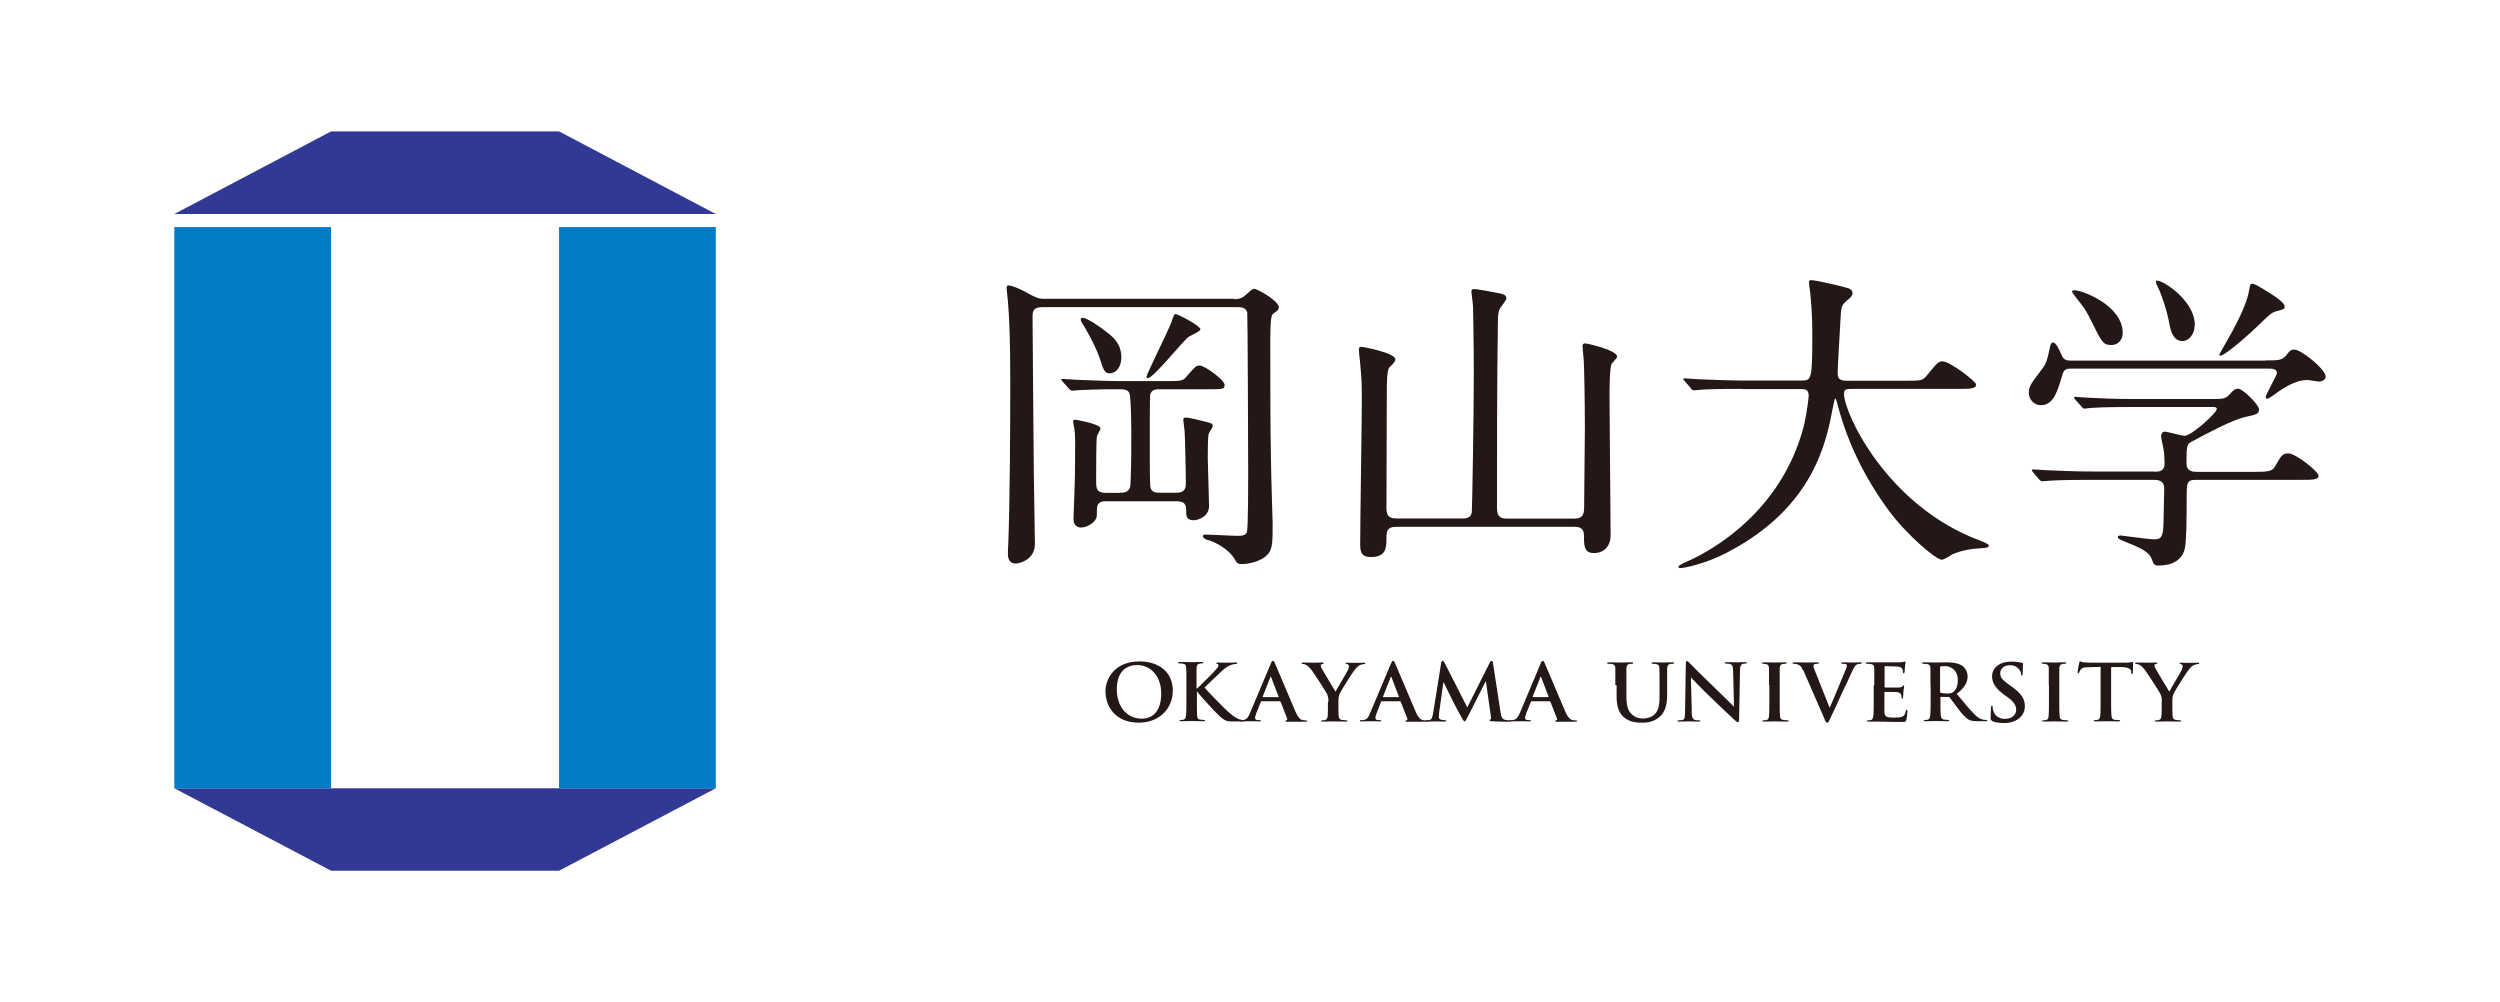
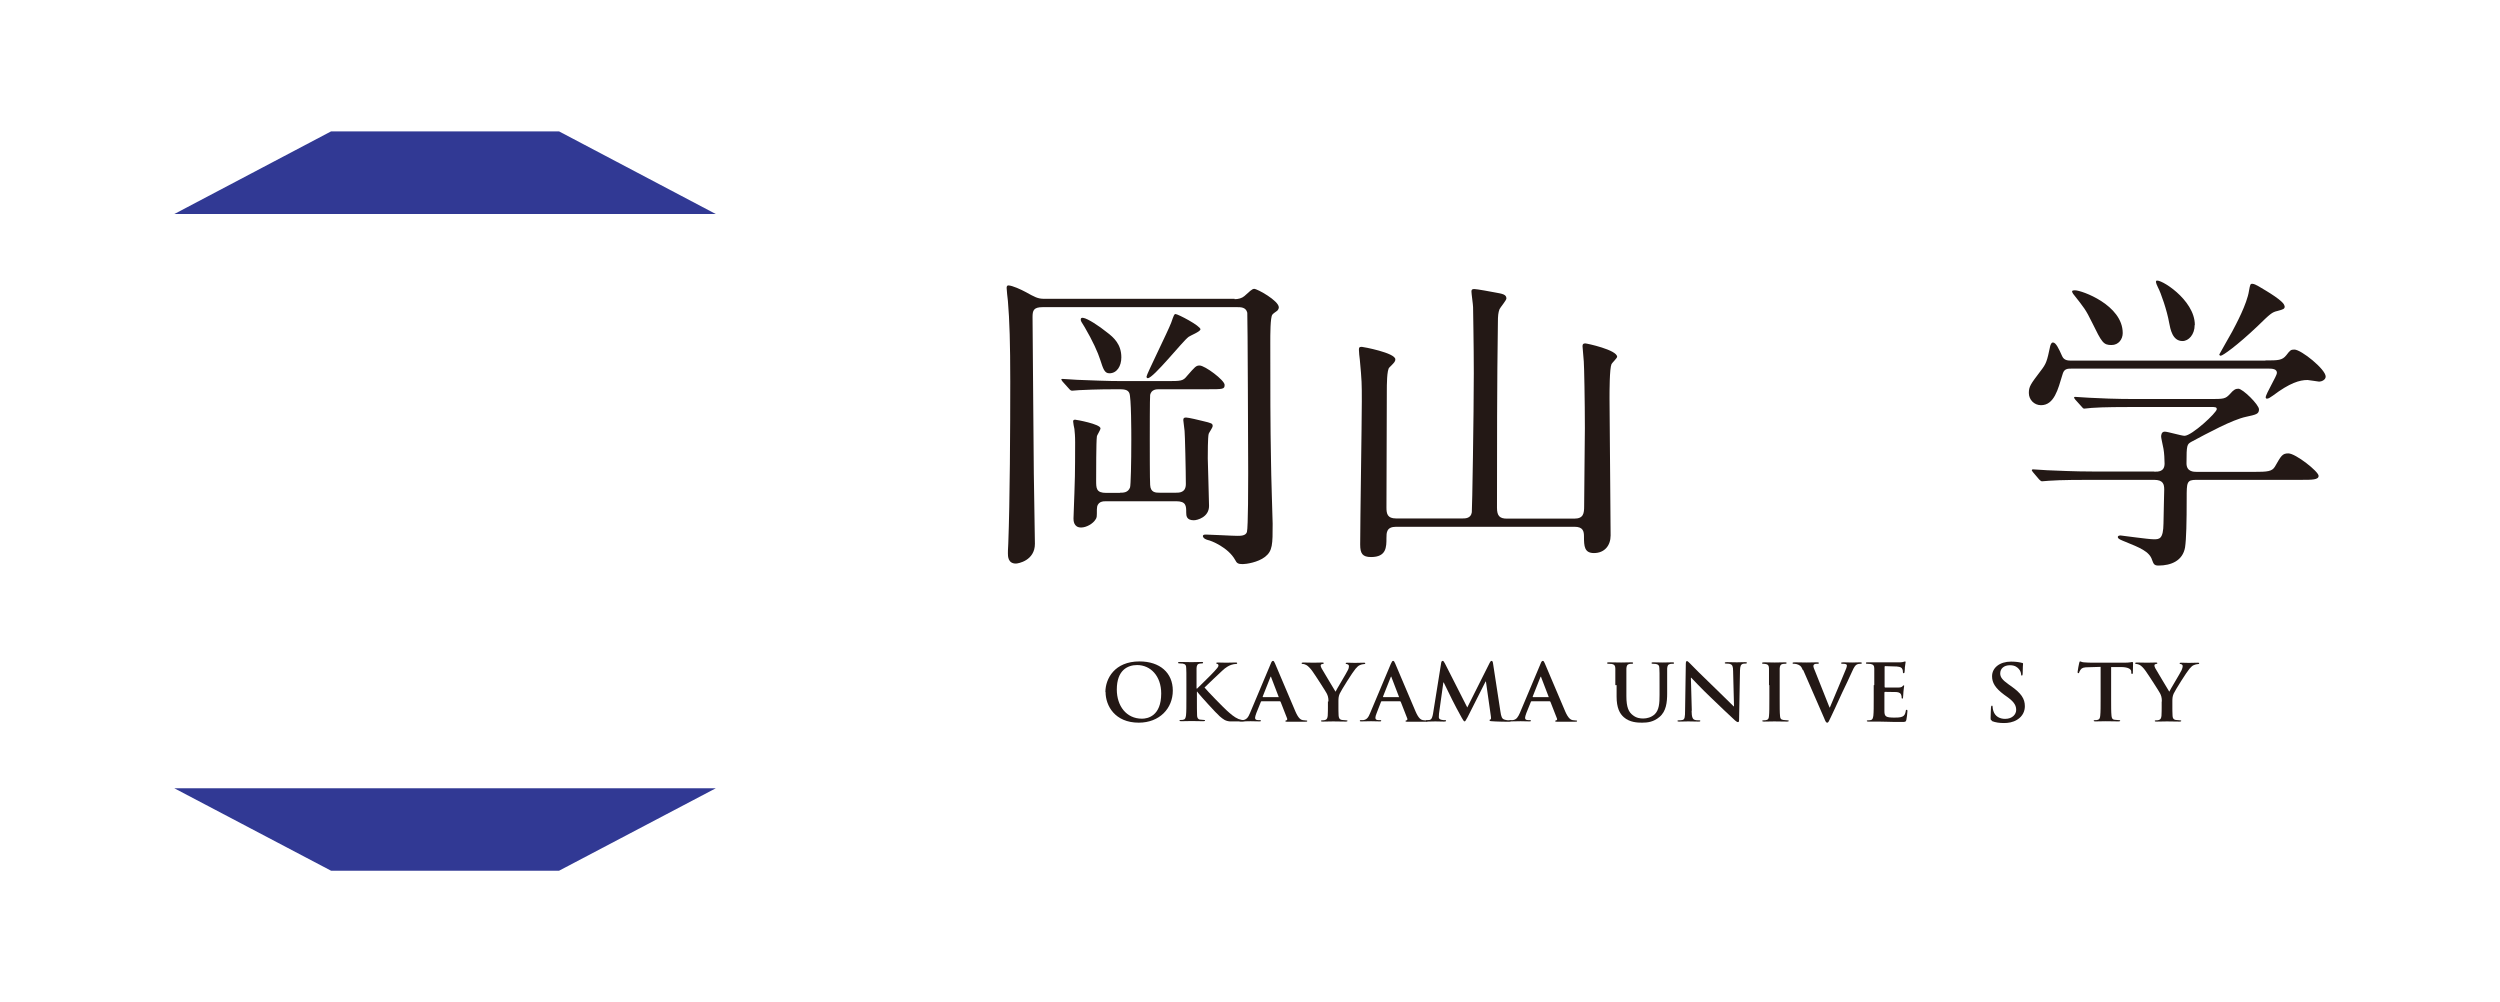
<svg xmlns="http://www.w3.org/2000/svg" id="b" data-name="レイヤー 2" viewBox="0 0 137.96 55.31">
  <defs>
    <style>
      .d {
        fill: #007dc6;
      }

      .d, .e, .f, .g {
        stroke-width: 0px;
      }

      .e {
        fill: #fff;
      }

      .f {
        fill: #231815;
      }

      .g {
        fill: #313994;
      }
    </style>
  </defs>
  <g id="c" data-name="テキスト">
    <g>
      <rect class="e" width="137.96" height="55.31" />
      <g>
        <polygon class="g" points="18.27 7.25 9.62 11.81 39.5 11.81 30.85 7.25 18.27 7.25" />
        <polygon class="g" points="18.27 48.05 9.62 43.5 39.5 43.5 30.85 48.05 18.27 48.05" />
-         <rect class="d" x="30.85" y="12.53" width="8.65" height="30.97" />
-         <rect class="d" x="9.62" y="12.53" width="8.65" height="30.97" />
        <path class="f" d="M68.13,16.51c.2,0,.4-.05.54-.17.27-.24.42-.4.54-.4.18,0,1.36.66,1.36,1.02,0,.07-.04.14-.09.19-.13.09-.24.17-.27.22-.11.15-.11,1.1-.11,1.53,0,2.57,0,4.52.04,6.58,0,.54.09,3.33.09,3.42,0,1.14,0,1.5-.42,1.83-.4.31-1.05.4-1.23.4-.26,0-.33-.05-.42-.23-.38-.69-1.33-1.07-1.51-1.1-.25-.07-.27-.19-.27-.21,0-.09.09-.09.18-.09.26,0,1.43.07,1.71.07.2,0,.47,0,.54-.21.07-.23.07-2.8.07-3.25,0-.69-.03-8.73-.05-8.85-.07-.31-.36-.31-.55-.31h-10.74c-.51,0-.56.19-.56.55,0,1.36.07,7.61.07,8.63,0,.55.06,3.28.06,3.88,0,.93-.93,1.09-1.05,1.09-.44,0-.44-.41-.44-.57,0-.03,0-.24.02-.52.09-2.35.11-6.37.11-8.96,0-2.1-.04-3.38-.13-4.44-.02-.1-.07-.67-.07-.72,0-.07.02-.14.09-.14.22,0,.73.24.95.36.51.28.67.38,1.04.38h10.5ZM61.81,27.19c.18,0,.44,0,.55-.29.04-.1.07-1.36.07-2.64,0-.34,0-2.35-.11-2.57-.09-.21-.33-.21-.64-.21-1.22,0-1.89.04-2.13.05-.07,0-.33.03-.38.03-.07,0-.11-.03-.17-.1l-.36-.4s-.07-.09-.07-.12.02-.03.07-.03c.13,0,.69.05.8.05.83.03,1.63.07,2.49.07h2.42c.84,0,.93,0,1.16-.29.44-.5.49-.57.69-.57.29,0,1.38.81,1.38,1.07,0,.24-.09.24-.95.24h-2.67c-.13,0-.42,0-.49.31-.02.14-.02,2.1-.02,2.43,0,.45,0,2.3.02,2.54.02.43.31.43.54.43h.87c.2,0,.56,0,.56-.48,0-.67-.05-2.8-.07-2.93,0-.09-.07-.5-.07-.59,0-.1.02-.15.15-.15s.76.15.91.19c.51.12.56.14.56.28,0,.09-.2.36-.22.43-.05.19-.05,1.09-.05,1.36s.07,2.21.07,2.62c0,.62-.65.79-.84.79-.4,0-.42-.24-.42-.43,0-.36,0-.62-.56-.62h-3.85c-.18,0-.52,0-.52.45,0,.41,0,.45-.07.55-.14.24-.51.45-.8.45-.42,0-.42-.4-.42-.5,0-.22.05-1.21.05-1.4.02-.47.04-1.07.04-2.8,0-.38-.02-.52-.04-.74-.02-.07-.07-.35-.07-.41s.02-.1.11-.1c.05,0,1.4.24,1.4.48,0,.09-.2.38-.2.45-.04.29-.04,1.98-.04,2.42s0,.69.56.69h.75ZM61.06,18.32c.42.31.82.69.82,1.4,0,.48-.24.88-.66.88-.27,0-.34-.24-.51-.76-.11-.36-.42-1.05-.85-1.78-.2-.31-.22-.35-.22-.43s.05-.1.13-.09c.25.03.91.47,1.29.78M66.24,18.18c0,.12-.56.34-.65.41-.31.22-1.94,2.28-2.25,2.28-.07,0-.07-.07-.07-.09,0-.12,1.18-2.49,1.36-2.97.15-.43.17-.48.24-.48.13,0,1.38.65,1.38.85" />
        <path class="f" d="M77.04,29.07c-.53,0-.53.33-.53.62,0,.5,0,1.05-.85,1.05-.47,0-.6-.19-.6-.69,0-1.24.09-6.76.09-7.9,0-.99,0-1.12-.11-2.3-.02-.09-.05-.47-.05-.55,0-.12.02-.16.16-.16.06,0,1.85.33,1.85.69,0,.12-.05.17-.33.45-.14.12-.14.98-.14,1.31,0,1.02-.02,5.5-.02,6.42,0,.34.05.6.53.6h3.67c.15,0,.46,0,.51-.34.02-.1.11-5.44.11-7.68,0-1.54-.04-3.49-.04-3.64,0-.14-.09-.74-.09-.86,0-.1.03-.14.16-.14s.95.15,1.15.19c.38.07.62.1.62.33,0,.1-.34.5-.38.59-.07.19-.09.36-.09.74-.05,3.19-.05,7.3-.05,10.22,0,.45.15.6.55.6h3.71c.51,0,.55-.28.55-.69,0-.67.04-3.69.04-4.3,0-1.48-.04-3.47-.06-3.68,0-.12-.07-.72-.07-.85,0-.1.04-.15.15-.15.09,0,1.76.36,1.76.74,0,.07-.29.35-.31.4-.11.24-.11,1.5-.11,1.9,0,.78.04,4.23.04,4.94,0,.41.02,2.26.02,2.62,0,.55-.33.97-.92.97-.53,0-.55-.38-.55-.91,0-.28-.04-.54-.52-.54h-9.81Z" />
-         <path class="f" d="M96.15,21.46c-1.6,0-2.11.03-2.29.05-.07,0-.33.03-.38.03-.07,0-.11-.03-.16-.1l-.34-.4c-.07-.09-.09-.09-.09-.12,0-.04.04-.04.07-.04.13,0,.69.05.8.05.89.03,1.63.07,2.49.07h3.14c.56,0,.62,0,.62-2.43,0-.41,0-1.33-.11-2.38-.02-.1-.07-.5-.07-.59s0-.14.11-.14c.29,0,1.65.33,1.89.4.24.05.4.14.4.31,0,.14-.09.24-.29.4-.34.28-.34.36-.38,1.17-.02.45-.15,2.45-.15,2.87s.32.4.62.4h3.14c.84,0,.92,0,1.16-.29.58-.71.65-.78.87-.78.4,0,1.85,1.11,1.85,1.28,0,.24-.36.24-.96.24h-5.8c-.4,0-.53,0-.53.28,0,1.05,2.36,6.18,7.5,8.09q.49.19.49.26c0,.12-.09.14-.36.16-.56.03-1.04.09-1.63.33-.09.05-.49.31-.6.31-.33,0-1.94-1.38-2.91-2.69-1.33-1.8-2.29-3.75-2.84-5.85-.02-.1-.09-.35-.12-.35-.05,0-.05.05-.13.41-.36,1.93-1.04,5.52-5.72,8.01-1.34.73-2.56.93-2.71.93-.04,0-.11-.02-.11-.07,0-.09.4-.26.58-.34,1.27-.57,5.07-2.68,6.32-7.35.2-.78.29-1.69.29-1.74,0-.38-.2-.38-.49-.38h-3.18Z" />
        <path class="f" d="M125.01,19.89c.71,0,.93,0,1.16-.29.2-.26.24-.31.44-.31.38,0,1.73,1.09,1.73,1.49,0,.19-.24.28-.36.28-.06,0-.56-.09-.64-.09-.44,0-.98.16-1.91.86-.15.1-.24.17-.33.17-.04,0-.07-.03-.07-.07,0-.19.62-1.19.62-1.35,0-.22-.24-.24-.49-.24h-10.77c-.33,0-.49,0-.58.35-.24.79-.45,1.67-1.18,1.67-.38,0-.67-.31-.67-.67s.09-.48.65-1.22c.31-.4.35-.52.53-1.38.02-.05.05-.19.15-.19.16,0,.31.31.51.76.11.24.34.24.53.24h10.7ZM118.89,26.03c.22,0,.56,0,.56-.45,0-.21-.02-.6-.06-.81-.05-.26-.13-.6-.13-.67,0-.05,0-.28.2-.28.16,0,.93.23,1.09.23.4,0,1.78-1.28,1.78-1.47,0-.12-.09-.12-.35-.12h-4.27c-.44,0-1.67,0-2.29.05-.07,0-.33.04-.4.04-.06,0-.09-.04-.14-.1l-.36-.4q-.07-.09-.07-.12s.04-.03.05-.03c.13,0,.67.05.8.05.53.03,1.47.07,2.51.07h4.1c.82,0,.89,0,1.16-.29.18-.21.29-.28.45-.28.24,0,1.14.88,1.14,1.14s-.16.29-.71.41c-.76.16-2.12.9-3.02,1.38-.24.14-.27.16-.27,1.19,0,.47.4.47.58.47h3.14c.75,0,1-.02,1.16-.29.34-.59.4-.73.74-.73.4,0,1.67,1,1.67,1.24,0,.22-.36.22-.96.22h-5.79c-.53,0-.53.14-.53,1.02,0,1.3-.02,2.24-.09,2.71-.13.73-.76,1-1.47,1-.25,0-.27-.11-.35-.31-.14-.47-.71-.69-1.47-1-.22-.09-.42-.16-.42-.26,0-.09.11-.09.16-.09.04,0,1.53.21,1.82.21.31,0,.53,0,.54-.88,0-.38.04-1.6.04-1.86,0-.29-.05-.54-.56-.54h-3.49c-.44,0-1.67,0-2.31.05-.05,0-.31.03-.38.03-.05,0-.09-.03-.16-.1l-.34-.4q-.07-.09-.07-.12s.04-.04.05-.04c.13,0,.67.05.8.05.53.02,1.47.07,2.51.07h3.38ZM114.51,16.02c.36,0,2.63.81,2.63,2.36,0,.33-.22.66-.62.66-.45,0-.53-.14-1.07-1.24-.36-.73-.42-.79-1.05-1.59-.02-.03-.07-.12-.05-.15.02-.04.13-.04.17-.04M121.11,17.94c0,.52-.33.88-.67.88-.56,0-.67-.66-.74-1.02-.11-.64-.45-1.64-.62-1.95-.02-.05-.15-.29-.09-.35.16-.17,2.13,1.02,2.13,2.43M126.08,16.9c0,.15-.07.17-.4.26-.31.07-.4.16-1.11.85-1.13,1.07-1.91,1.62-2.02,1.62-.04,0-.08-.03-.08-.07,0-.02.64-1.12.71-1.26.2-.38.82-1.52.93-2.26.06-.33.07-.38.18-.38s.25.09.35.14c.47.28,1.43.83,1.43,1.1" />
        <path class="f" d="M61,38.19c0-.74.51-1.69,1.88-1.69,1.13,0,1.84.63,1.84,1.61s-.73,1.77-1.88,1.77c-1.31,0-1.83-.93-1.83-1.69M64.08,38.27c0-.97-.59-1.57-1.33-1.57-.52,0-1.12.28-1.12,1.35,0,.9.52,1.61,1.39,1.61.32,0,1.06-.15,1.06-1.39" />
        <path class="f" d="M66.04,38h.02c.16-.16.82-.8.95-.95.13-.14.23-.25.23-.32,0-.05-.02-.08-.06-.09-.04,0-.06-.02-.06-.04,0-.03.02-.04.07-.04.1,0,.35.01.47.01.14,0,.39-.01.53-.01.05,0,.08,0,.08.04s-.02.04-.07.04c-.06,0-.18.02-.26.05-.14.05-.3.14-.49.32-.14.13-.83.78-.98.93.16.2,1.05,1.11,1.23,1.27.2.18.41.37.65.47.14.05.23.06.28.06.03,0,.06,0,.06.03,0,.03-.02.04-.11.04h-.4c-.14,0-.22,0-.31,0-.25-.02-.37-.12-.56-.28-.2-.17-1.1-1.17-1.19-1.29l-.05-.07h-.02v.39c0,.4,0,.74.01.92,0,.12.05.22.16.23.06,0,.16.02.22.02.04,0,.06.01.06.03,0,.03-.04.04-.09.04-.25,0-.54-.01-.65-.01-.11,0-.39.01-.58.01-.06,0-.09-.01-.09-.04,0-.02.02-.03.07-.03.07,0,.12,0,.16-.02.09-.02.11-.11.13-.24.02-.18.02-.52.02-.92v-.76c0-.66,0-.78-.01-.92,0-.15-.04-.22-.19-.25-.04,0-.11-.01-.18-.01-.05,0-.08-.01-.08-.04s.03-.04.1-.04c.24,0,.53.01.64.01s.4-.01.55-.01c.06,0,.09,0,.09.04s-.03.04-.06.04c-.05,0-.07,0-.13.01-.12.02-.16.1-.17.25,0,.14,0,.26,0,.92v.19Z" />
        <path class="f" d="M69.62,38.7s-.03,0-.04.03l-.25.62c-.04.11-.07.21-.07.26,0,.08.04.13.18.13h.07c.05,0,.07,0,.07.03,0,.04-.03.04-.08.04-.15,0-.34-.01-.48-.01-.05,0-.3.01-.54.01-.06,0-.09,0-.09-.04,0-.02.02-.03.06-.03s.1,0,.14,0c.21-.03.3-.17.39-.39l1.14-2.71c.05-.13.08-.17.13-.17.04,0,.07.04.11.14.11.24.84,2,1.13,2.66.17.39.3.45.4.47.07.01.14.02.19.02.04,0,.06,0,.06.03,0,.04-.04.04-.21.04s-.5,0-.86,0c-.08,0-.14,0-.14-.04,0-.02.02-.03.06-.04.03,0,.06-.05.04-.1l-.36-.92s-.02-.03-.04-.03h-1.01ZM70.54,38.48s.03-.01.02-.03l-.41-1.07s0-.04-.02-.04-.02.02-.03.04l-.42,1.06s0,.03.02.03h.84Z" />
        <path class="f" d="M73.31,38.71c0-.23-.04-.33-.1-.45-.03-.07-.64-1.02-.8-1.24-.12-.16-.23-.27-.32-.32-.06-.03-.13-.06-.19-.06-.04,0-.07,0-.07-.04,0-.03.03-.04.09-.04.08,0,.42.01.57.01.09,0,.28-.01.49-.01.04,0,.07.01.07.04,0,.03-.03.03-.1.05-.04,0-.07.04-.07.08s.02.09.05.15c.07.13.7,1.17.77,1.29.04-.1.62-1.05.68-1.19.05-.09.06-.17.06-.22,0-.04-.02-.09-.1-.11-.04,0-.08-.02-.08-.04,0-.03.02-.04.08-.04.15,0,.29.01.43.01.1,0,.4-.01.49-.01.05,0,.08,0,.08.04,0,.03-.04.04-.09.04-.05,0-.13.02-.2.05-.1.04-.15.1-.25.21-.15.17-.79,1.19-.87,1.37-.07.16-.07.29-.07.43v.35c0,.07,0,.25.01.43.01.13.05.22.19.24.06,0,.16.02.23.02.05,0,.07.01.07.03,0,.03-.04.04-.09.04-.29,0-.57-.01-.7-.01-.11,0-.4.01-.57.01-.06,0-.1,0-.1-.04,0-.02.02-.03.07-.03.07,0,.12,0,.16-.02.09-.02.13-.11.14-.24.01-.18.01-.36.01-.43v-.35Z" />
        <path class="f" d="M76.25,38.7s-.03,0-.04.03l-.24.62c-.05.11-.07.21-.07.26,0,.08.04.13.18.13h.07c.05,0,.07,0,.07.03,0,.04-.03.04-.08.04-.15,0-.34-.01-.48-.01-.05,0-.3.01-.54.01-.06,0-.08,0-.08-.04,0-.02.02-.03.05-.03.04,0,.11,0,.14,0,.21-.03.29-.17.38-.39l1.14-2.71c.06-.13.08-.17.13-.17.04,0,.07.04.11.14.11.24.84,2,1.13,2.66.17.39.3.45.4.47.07.01.14.02.19.02.04,0,.06,0,.06.03,0,.04-.04.04-.21.04s-.5,0-.86,0c-.08,0-.14,0-.14-.04,0-.02.02-.03.06-.04.03,0,.06-.05.04-.1l-.36-.92s-.02-.03-.04-.03h-1.01ZM77.18,38.48s.03-.01.02-.03l-.41-1.07s0-.04-.02-.04c-.02,0-.02.02-.03.04l-.42,1.06s0,.03.02.03h.84Z" />
        <path class="f" d="M79.53,36.58c.01-.07.04-.11.08-.11.04,0,.06.02.12.13l1.24,2.44,1.24-2.47c.04-.07.06-.1.1-.1s.07.04.08.13l.41,2.67c.04.27.08.4.22.44.13.04.22.04.28.04.04,0,.07,0,.07.03,0,.04-.05.05-.12.05-.12,0-.74-.01-.92-.03-.1,0-.13-.02-.13-.05s.02-.04.05-.05c.03,0,.04-.06.02-.19l-.27-1.9h-.02l-.99,1.96c-.11.2-.13.24-.17.24-.04,0-.09-.09-.16-.21-.11-.2-.47-.86-.52-.98-.04-.09-.31-.63-.47-.96h-.02l-.24,1.72c0,.08-.01.13-.01.2,0,.08.06.12.14.14.08.02.14.02.19.02.04,0,.07,0,.07.03,0,.04-.04.05-.11.05-.19,0-.4-.01-.48-.01-.09,0-.3.01-.45.01-.04,0-.08,0-.08-.05,0-.02.03-.03.07-.03.04,0,.07,0,.14-.01.13-.03.16-.19.19-.34l.45-2.81Z" />
        <path class="f" d="M84.52,38.7s-.03,0-.04.03l-.25.62c-.04.11-.07.21-.07.26,0,.08.04.13.18.13h.07c.05,0,.07,0,.07.03,0,.04-.03.04-.08.04-.15,0-.34-.01-.48-.01-.05,0-.3.01-.54.01-.06,0-.09,0-.09-.04,0-.02.02-.03.05-.03.04,0,.1,0,.14,0,.21-.03.29-.17.39-.39l1.14-2.71c.05-.13.08-.17.13-.17.04,0,.07.04.11.14.11.24.84,2,1.13,2.66.17.39.31.45.4.47.07.01.14.02.19.02.04,0,.06,0,.06.03,0,.04-.04.04-.21.04s-.5,0-.86,0c-.08,0-.14,0-.14-.04,0-.02.02-.03.06-.04.03,0,.07-.05.04-.1l-.36-.92s-.02-.03-.04-.03h-1.01ZM85.44,38.48s.03-.01.02-.03l-.41-1.07s0-.04-.02-.04c-.01,0-.02.02-.03.04l-.42,1.06s0,.03.02.03h.84Z" />
        <path class="f" d="M89.14,37.81c0-.66,0-.78,0-.92,0-.15-.05-.22-.19-.25-.04,0-.12-.01-.18-.01-.05,0-.08,0-.08-.04s.03-.04.1-.04c.24,0,.53.01.67.01.11,0,.39-.01.56-.01.07,0,.1,0,.1.04s-.03.04-.07.04c-.05,0-.08,0-.13.01-.12.02-.16.1-.17.25,0,.14,0,.26,0,.92v.6c0,.63.13.89.36,1.06.2.16.41.18.57.18.2,0,.44-.06.63-.23.25-.24.27-.62.27-1.07v-.54c0-.66,0-.78-.01-.92,0-.15-.04-.22-.19-.25-.04,0-.11-.01-.16-.01-.05,0-.08,0-.08-.04s.03-.04.1-.04c.23,0,.52.01.52.01.05,0,.34-.01.52-.01.06,0,.1,0,.1.04s-.03.04-.08.04c-.05,0-.08,0-.13.01-.12.02-.16.1-.17.25,0,.14,0,.26,0,.92v.46c0,.48-.05.99-.43,1.3-.32.27-.65.31-.95.31-.24,0-.68-.01-1.01-.3-.23-.2-.4-.52-.4-1.14v-.63Z" />
        <path class="f" d="M93.35,39.24c0,.34.07.45.16.48.08.03.16.03.24.03.05,0,.08,0,.08.03,0,.04-.04.04-.11.04-.3,0-.48-.01-.56-.01-.04,0-.25.01-.49.01-.06,0-.1,0-.1-.04,0-.02.03-.03.07-.03.06,0,.14,0,.21-.02.12-.03.14-.16.14-.54l.04-2.56c0-.09.02-.15.06-.15.05,0,.09.06.17.13.05.06.75.76,1.41,1.39.31.29.92.91,1,.98h.02l-.05-1.94c0-.26-.04-.35-.15-.39-.07-.03-.18-.03-.24-.03-.05,0-.07-.01-.07-.04,0-.03.05-.04.12-.04.24,0,.46.01.55.01.05,0,.22-.01.44-.01.06,0,.11,0,.11.04,0,.03-.03.04-.08.04-.04,0-.08,0-.13.01-.13.04-.16.13-.17.37l-.05,2.72c0,.1-.02.13-.06.13-.05,0-.11-.05-.16-.09-.29-.26-.87-.82-1.34-1.27-.5-.47-1-1.01-1.08-1.09h-.02l.05,1.81Z" />
        <path class="f" d="M97.62,37.81c0-.66,0-.78,0-.92,0-.15-.05-.22-.15-.24-.05-.01-.11-.02-.16-.02-.05,0-.07,0-.07-.04,0-.03.04-.04.11-.04.17,0,.46.01.59.01.11,0,.38-.01.56-.01.06,0,.09,0,.09.04,0,.03-.03.04-.07.04s-.08,0-.14.01c-.12.02-.16.1-.17.25,0,.14,0,.26,0,.92v.76c0,.42,0,.76.02.95.01.12.04.19.18.21.06,0,.16.02.23.02.05,0,.07.01.07.03,0,.03-.04.04-.09.04-.3,0-.59-.01-.71-.01-.1,0-.39.01-.57.01-.06,0-.09-.01-.09-.04,0-.02.02-.03.07-.03.07,0,.12,0,.17-.02.09-.02.12-.09.13-.22.02-.18.02-.52.02-.94v-.76Z" />
        <path class="f" d="M99.49,36.98c-.1-.24-.18-.28-.34-.33-.07-.02-.14-.02-.18-.02-.04,0-.05-.01-.05-.04,0-.03.05-.04.12-.04.24,0,.5.01.66.01.11,0,.33-.01.56-.01.06,0,.11,0,.11.04s-.03.04-.07.04c-.07,0-.14,0-.18.03-.03.02-.05.05-.05.09,0,.06.04.18.11.33l.78,1.96h.02c.2-.48.79-1.87.9-2.15.02-.06.04-.12.04-.16,0-.03-.02-.07-.06-.08-.05-.02-.12-.02-.18-.02-.04,0-.08,0-.08-.04,0-.03.04-.04.13-.04.23,0,.42.01.48.01.08,0,.29-.01.43-.01.06,0,.1,0,.1.04s-.03.04-.07.04-.14,0-.22.05c-.06.04-.13.11-.25.39-.18.41-.3.64-.55,1.17-.29.63-.5,1.1-.61,1.32-.12.25-.14.32-.21.32-.06,0-.09-.06-.17-.26l-1.15-2.64Z" />
        <path class="f" d="M103.43,37.81c0-.66,0-.78,0-.92,0-.15-.05-.22-.2-.25-.04,0-.11-.01-.18-.01-.05,0-.08,0-.08-.04s.03-.04.1-.04c.12,0,.25,0,.37,0,.12,0,.22,0,.29,0,.14,0,1.05,0,1.13,0,.09,0,.16-.02.2-.03.02,0,.05-.02.07-.02.02,0,.03.02.03.04,0,.03-.02.08-.04.28,0,.04-.01.23-.02.28,0,.02-.02.05-.05.05-.03,0-.04-.02-.04-.06,0-.03,0-.11-.03-.16-.03-.08-.08-.13-.31-.15-.08,0-.55-.02-.64-.02-.02,0-.03.01-.03.04v1.09s0,.05.03.05c.1,0,.62,0,.73,0,.11,0,.18-.02.22-.06.03-.03.05-.06.07-.06.02,0,.03,0,.03.03s-.02.09-.04.32c0,.09-.02.26-.02.29,0,.04,0,.09-.04.09-.03,0-.04-.02-.04-.04,0-.04,0-.1-.02-.15-.02-.09-.09-.15-.25-.17-.08,0-.54-.01-.65-.01-.02,0-.03.02-.03.05v.34c0,.15,0,.54,0,.67,0,.3.08.36.55.36.12,0,.31,0,.43-.05.12-.05.17-.14.2-.32,0-.05.02-.06.05-.06.04,0,.04.03.04.08,0,.1-.04.39-.06.48-.03.11-.07.11-.25.11-.34,0-.59,0-.79-.01-.19,0-.34-.01-.47-.01-.05,0-.15,0-.26,0-.11,0-.22,0-.32,0-.06,0-.09-.01-.09-.04,0-.02.02-.03.07-.03.07,0,.12,0,.16-.02.09-.02.11-.11.13-.24.02-.18.02-.52.02-.92v-.76Z" />
-         <path class="f" d="M106.53,37.81c0-.66,0-.78,0-.92,0-.15-.05-.22-.2-.25-.04,0-.11-.01-.18-.01-.05,0-.08,0-.08-.04s.03-.04.1-.04c.24,0,.53.01.62.01.15,0,.5-.01.64-.01.29,0,.59.03.84.18.13.08.31.3.31.59,0,.32-.14.61-.6.97.4.48.72.87.99,1.14.25.25.44.28.51.29.05,0,.09.01.13.01s.05.01.05.03c0,.04-.03.04-.08.04h-.43c-.25,0-.37-.02-.49-.08-.2-.1-.37-.3-.62-.63-.18-.24-.39-.53-.45-.6-.02-.03-.05-.03-.08-.03h-.39s-.04,0-.04.03v.06c0,.4,0,.74.02.92.01.13.04.22.18.24.07,0,.17.02.22.02.04,0,.06.01.06.03,0,.03-.03.04-.09.04-.26,0-.6-.01-.67-.01-.09,0-.37.01-.55.01-.06,0-.09-.01-.09-.04,0-.02.02-.03.07-.03.07,0,.12,0,.16-.02.09-.02.11-.11.13-.24.02-.18.02-.52.02-.92v-.76ZM107.06,38.15s0,.07.04.08c.09.03.23.04.35.04.18,0,.24-.02.32-.07.14-.1.27-.29.27-.65,0-.61-.43-.79-.7-.79-.11,0-.2,0-.24.02-.03,0-.04.03-.04.06v1.31Z" />
        <path class="f" d="M109.93,39.77c-.07-.03-.08-.05-.08-.15,0-.24.02-.5.02-.57,0-.06.02-.11.05-.11.04,0,.04.04.04.07,0,.06.02.15.04.22.1.32.37.44.65.44.41,0,.61-.26.61-.49,0-.21-.07-.41-.45-.69l-.21-.15c-.5-.37-.67-.67-.67-1.02,0-.47.42-.81,1.05-.81.29,0,.49.04.6.07.04,0,.06.02.06.05,0,.06-.02.18-.02.52,0,.09-.01.13-.05.13-.03,0-.04-.03-.04-.08,0-.04-.02-.17-.12-.28-.07-.08-.2-.21-.49-.21-.34,0-.54.19-.54.45,0,.2.1.35.48.62l.13.09c.55.39.75.69.75,1.1,0,.25-.1.55-.43.75-.23.14-.48.18-.72.18-.26,0-.47-.03-.67-.11" />
-         <path class="f" d="M113.06,37.81c0-.66,0-.78,0-.92,0-.15-.05-.22-.15-.24-.05-.01-.11-.02-.17-.02-.05,0-.07,0-.07-.04,0-.03.04-.04.11-.04.17,0,.46.01.59.01.11,0,.38-.01.55-.01.06,0,.1,0,.1.04,0,.03-.03.04-.07.04-.05,0-.08,0-.14.01-.12.02-.16.1-.17.25,0,.14,0,.26,0,.92v.76c0,.42,0,.76.02.95.01.12.04.19.18.21.06,0,.16.02.23.02.05,0,.07.01.07.03,0,.03-.04.04-.08.04-.3,0-.59-.01-.71-.01-.11,0-.39.01-.57.01-.06,0-.09-.01-.09-.04,0-.02.02-.03.07-.03.07,0,.12,0,.16-.02.09-.02.12-.09.13-.22.02-.18.02-.52.02-.94v-.76Z" />
        <path class="f" d="M115.94,36.8l-.68.02c-.26,0-.37.03-.44.13-.05.06-.07.12-.08.15,0,.03-.02.05-.05.05-.03,0-.04-.02-.04-.07,0-.07.08-.46.09-.5.01-.06.03-.08.05-.08.04,0,.08.04.2.05.13.01.3.02.45.02h1.8c.14,0,.24-.01.31-.02.07-.01.1-.02.12-.02.03,0,.04.03.04.09,0,.09-.01.39-.01.5,0,.04-.01.07-.04.07-.04,0-.05-.02-.05-.09v-.05c-.01-.11-.13-.23-.54-.24h-.57s0,1.76,0,1.76c0,.4,0,.74.02.92.01.12.04.22.18.23.06,0,.16.02.23.02.05,0,.07.01.07.03,0,.03-.04.04-.08.04-.3,0-.59-.01-.72-.01-.1,0-.39.01-.57.01-.06,0-.09-.01-.09-.04,0-.02.02-.03.07-.03.07,0,.12,0,.16-.02.09-.02.12-.11.13-.24.02-.18.02-.52.02-.92v-1.77Z" />
        <path class="f" d="M119.3,38.71c0-.23-.04-.33-.1-.45-.03-.07-.64-1.02-.8-1.24-.11-.16-.23-.27-.31-.32-.06-.03-.14-.06-.19-.06-.04,0-.07,0-.07-.04,0-.03.03-.04.09-.04.08,0,.42.01.57.01.1,0,.28-.01.49-.01.04,0,.07.01.07.04,0,.03-.03.03-.1.05-.04,0-.06.04-.06.08s.02.09.05.15c.07.13.7,1.17.77,1.29.04-.1.62-1.05.68-1.19.04-.09.06-.17.06-.22,0-.04-.02-.09-.09-.11-.04,0-.08-.02-.08-.04,0-.03.02-.04.08-.04.15,0,.3.01.43.01.1,0,.4-.01.49-.01.05,0,.08,0,.08.04,0,.03-.04.04-.09.04-.04,0-.13.02-.2.05-.1.04-.15.1-.25.21-.15.17-.79,1.19-.87,1.37-.07.16-.07.29-.07.43v.35c0,.07,0,.25.01.43,0,.13.05.22.18.24.07,0,.17.02.23.02.05,0,.07.01.07.03,0,.03-.04.04-.09.04-.29,0-.57-.01-.7-.01s-.4.01-.57.01c-.06,0-.1,0-.1-.04,0-.02.02-.03.07-.03.06,0,.12,0,.16-.02.09-.02.13-.11.14-.24.01-.18.01-.36.01-.43v-.35Z" />
      </g>
    </g>
  </g>
</svg>